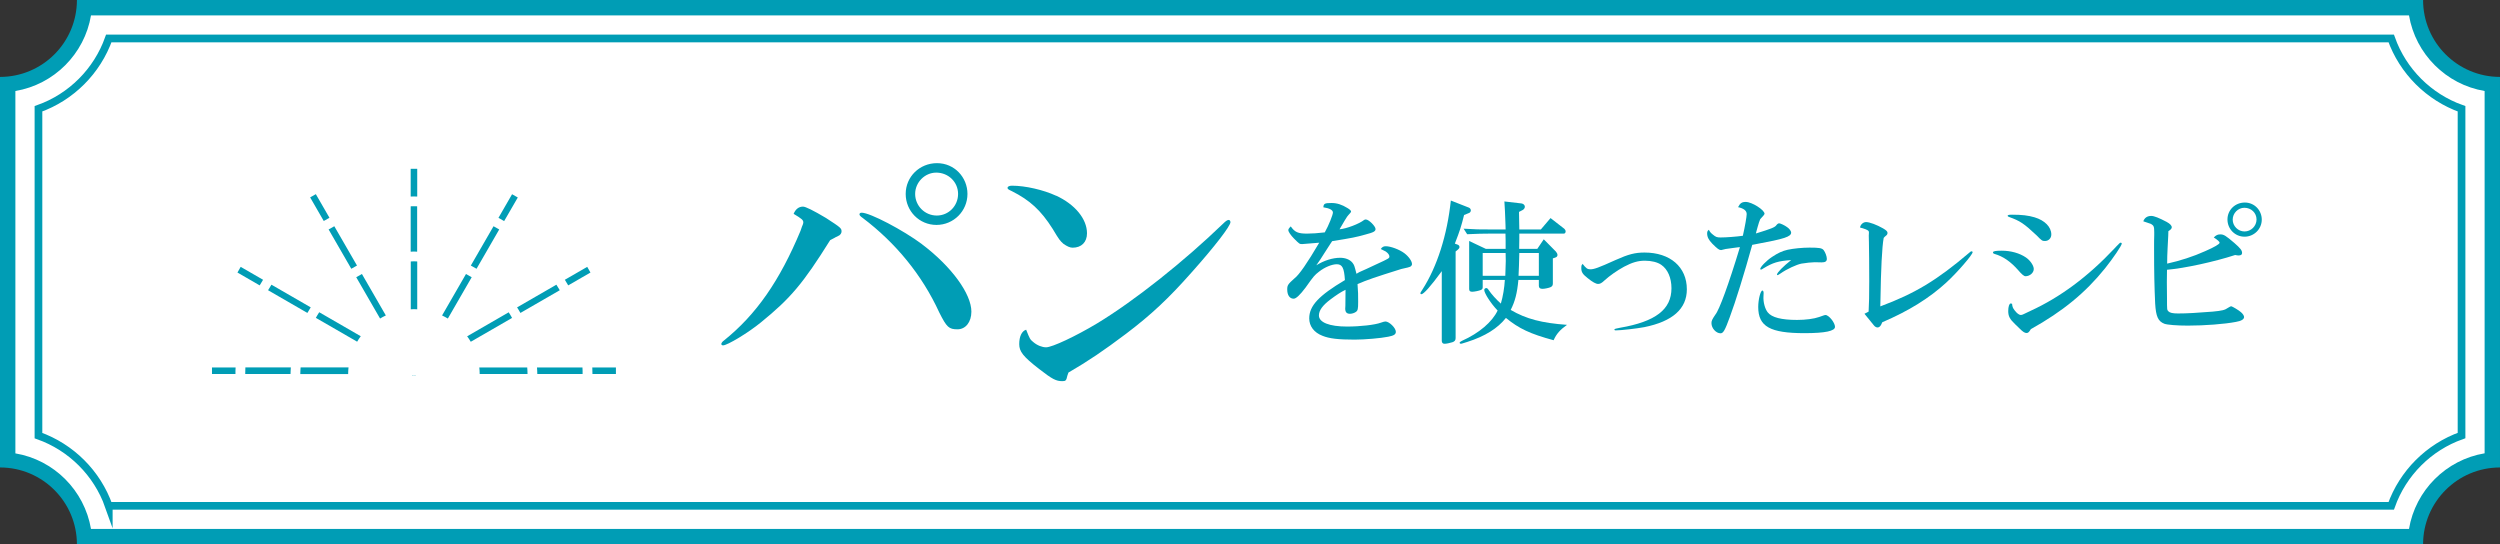
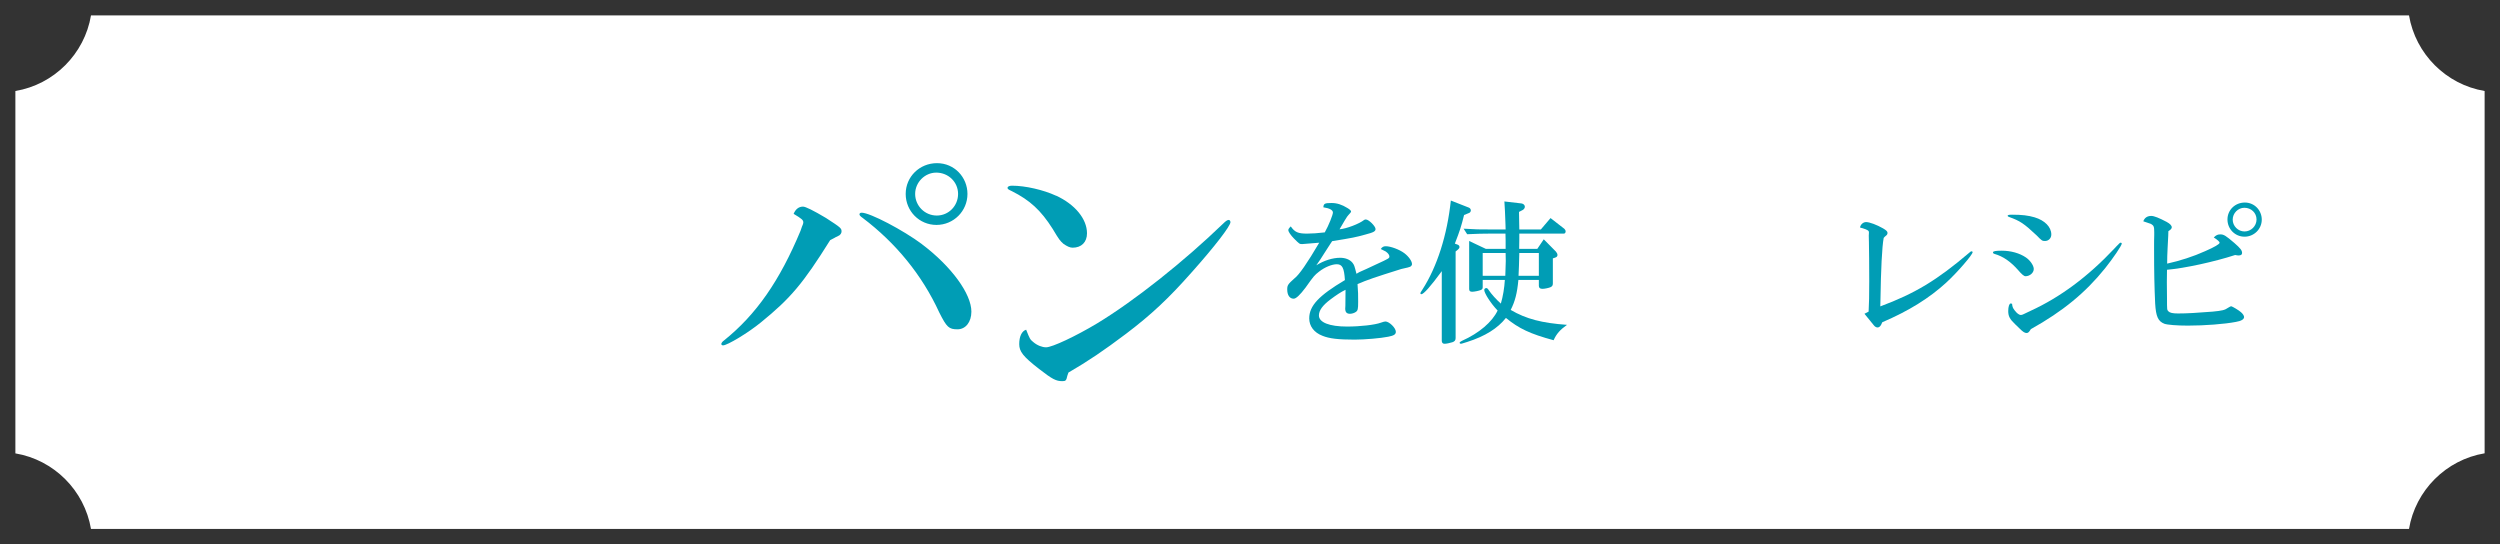
<svg xmlns="http://www.w3.org/2000/svg" id="_レイヤー_2" data-name="レイヤー 2" width="325" height="70.77" viewBox="0 0 325 70.77">
  <rect x="0" y="0" width="325" height="70.77" fill="#333333" stroke="none" />
  <defs>
    <style>
      .cls-1 {
        fill: #fff;
      }

      .cls-2 {
        fill: #009db5;
      }

      .cls-3 {
        fill: none;
        stroke: #009db5;
        stroke-miterlimit: 10;
      }
    </style>
  </defs>
  <g id="_レイヤー_1-2" data-name="レイヤー 1">
    <g id="recipe_category_title_1">
      <g>
-         <path class="cls-2" d="m315,70.77H10c0-5.52-4.48-10-10-10V10c5.52,0,10-4.48,10-10h305c0,5.52,4.48,10,10,10v50.77c-5.52,0-10,4.48-10,10Z" />
        <path class="cls-1" d="m11.83,68.77c-.85-5.02-4.82-8.99-9.83-9.83V11.83c5.02-.84,8.99-4.82,9.83-9.83h301.34c.85,5.02,4.82,8.99,9.83,9.83v47.1c-5.02.84-8.99,4.82-9.83,9.83H11.83Z" />
-         <path class="cls-3" d="m14.14,65.77c-1.51-4.26-4.89-7.63-9.14-9.14V14.14c4.26-1.51,7.63-4.89,9.14-9.14h296.72c1.51,4.26,4.89,7.63,9.14,9.14v42.48c-4.26,1.51-7.63,4.89-9.14,9.14H14.14Z" />
      </g>
      <g>
        <path class="cls-2" d="m108.53,30.9c-.22.11-.29.14-.61.32-3.53,5.65-5.15,7.56-9,10.69-1.62,1.33-4.36,2.99-4.93,2.99-.11,0-.22-.07-.22-.18s.11-.29.36-.47c4.18-3.35,7.24-7.77,9.94-14.25.14-.43.25-.72.29-.79.04-.11.07-.22.07-.29,0-.32-.18-.47-1.26-1.12.25-.61.68-.94,1.22-.94q.5,0,2.99,1.48c1.94,1.26,2.02,1.33,2.02,1.76,0,.18-.11.36-.29.5l-.58.29Zm11.34.86c3.82,2.88,6.41,6.44,6.41,8.75,0,1.37-.76,2.3-1.8,2.3-1.12,0-1.4-.25-2.38-2.2-2.23-4.86-5.65-9.03-9.94-12.27-.32-.22-.43-.36-.43-.47,0-.14.11-.22.29-.22,1.08,0,5.4,2.27,7.85,4.1Zm5.9-6.55c0,2.23-1.8,4.03-4.03,4.03s-4-1.8-4-4.03,1.8-4,4.07-4,3.96,1.84,3.96,4Zm-6.8,0c0,1.55,1.26,2.81,2.81,2.81s2.77-1.26,2.77-2.81-1.26-2.77-2.84-2.77c-1.48,0-2.74,1.26-2.74,2.77Z" />
        <path class="cls-2" d="m137.28,25.43c2.45,1.12,4.03,3.02,4.03,4.9,0,1.15-.72,1.87-1.87,1.87-.36,0-.72-.18-1.19-.5-.47-.43-.54-.5-1.4-1.94-1.55-2.45-2.99-3.74-5.29-4.9-.47-.22-.58-.29-.58-.43,0-.18.22-.29.58-.29,1.73,0,4.07.54,5.72,1.3Zm-2.95,19.04c.5.43,1.15.68,1.66.68.79,0,3.85-1.44,6.62-3.1,4.93-2.99,11.3-8.06,16.41-12.99.32-.32.54-.47.72-.47.11,0,.22.14.22.29,0,.5-2.05,3.17-5.04,6.52-3.02,3.42-5.26,5.51-8.53,7.99-2.92,2.2-4.93,3.56-7.49,5.04-.07.18-.11.32-.14.4-.14.65-.22.72-.65.72-.83,0-1.3-.25-3.02-1.58-2.09-1.62-2.59-2.27-2.59-3.24s.32-1.69.9-1.87c.47,1.19.5,1.26.94,1.62Z" />
      </g>
      <g>
        <path class="cls-2" d="m174.14,29.81c.9-.08,2.54-.7,3.2-1.22.06-.04.14-.06.22-.06.38,0,1.26.88,1.26,1.24,0,.3-.24.44-1.32.72-1.3.36-1.6.42-4.32.86-.16.24-.26.38-.28.42-.26.4-.5.8-.76,1.18-.36.58-.62.98-1.02,1.54.98-.62,2.12-.98,3.1-.98.66,0,1.24.22,1.58.62.26.34.26.36.54,1.46.2-.12.32-.2.38-.22.32-.14.64-.28.94-.42.42-.2.84-.38,1.24-.58,1.7-.78,1.72-.8,1.72-1.04,0-.18-.16-.42-.48-.64q-.06-.04-.4-.2c-.1-.04-.12-.06-.24-.12.2-.28.36-.36.66-.36.62,0,1.76.42,2.4.9.58.44,1,1.04,1,1.42,0,.12-.06.22-.16.3q-.16.12-1.24.34c-3.44,1.08-4.44,1.42-5.68,1.96.08,1.1.08,1.32.08,2.32,0,.92-.04,1.12-.3,1.3-.2.14-.5.24-.76.24-.44,0-.62-.22-.62-.68,0-.06,0-.2.02-.36.02-.86.02-1,.02-2.08-.62.3-1.16.66-1.94,1.24-1.04.78-1.52,1.44-1.52,2.1,0,.9,1.36,1.44,3.66,1.44,1.72,0,3.62-.22,4.38-.5.28-.1.5-.16.6-.16.5,0,1.36.84,1.36,1.34,0,.34-.26.5-.98.64-.98.2-3.06.38-4.38.38-2.14,0-3.3-.14-4.18-.5-1.1-.42-1.72-1.26-1.72-2.26,0-1.64,1.24-2.96,4.64-4.98-.1-1.58-.34-2.06-1.06-2.06-.62,0-1.56.38-2.3.96-.6.48-.64.5-1.76,2.08q-1.08,1.44-1.54,1.44c-.52,0-.84-.46-.84-1.2,0-.54.08-.68.96-1.46.58-.44,1.64-1.96,3.2-4.62-.88.08-2.1.18-2.22.18-.34,0-.36-.02-1.06-.72-.42-.42-.74-.9-.74-1.08,0-.14.08-.26.32-.5.52.76.96.94,2.12.94.64,0,1.44-.06,2.3-.16.5-.88,1.06-2.28,1.06-2.58,0-.32-.42-.56-1.24-.68.02-.48.18-.56,1.06-.56.7,0,1.34.2,2.08.66.3.18.46.34.46.44q0,.12-.34.46c-.1.1-.2.24-.48.7l-.68,1.16Z" />
        <path class="cls-2" d="m187.43,35.25c-1.46,2-2.36,3-2.66,3-.06,0-.12-.06-.12-.14,0-.06.02-.08.26-.46,1.92-2.98,3.22-7.08,3.7-11.58l2.34.92c.16.06.26.22.26.36s-.1.3-.24.34l-.64.26c-.38,1.52-.54,2.02-1.2,3.72l.38.14c.14.06.22.16.22.3,0,.12-.06.22-.18.32l-.32.26v11.26c0,.28-.12.44-.42.54-.38.12-.8.2-1.02.2-.24,0-.36-.14-.36-.42v-9.02Zm9.96,1.14c-.16,1.74-.44,2.8-1,3.9,2.02,1.18,4.04,1.7,7.32,1.94-.9.64-1.38,1.18-1.74,2-3.04-.82-4.52-1.52-6.2-2.9-1.08,1.36-2.7,2.38-5.02,3.12-.3.08-.52.16-.58.18-.1.04-.2.06-.28.06-.06,0-.14-.06-.14-.12,0-.08.1-.16.3-.26,2.24-1,3.94-2.46,4.64-3.94-.84-.86-1.74-2.24-1.74-2.68,0-.12.12-.24.26-.24.1,0,.2.06.32.26.36.54.98,1.22,1.58,1.76.28-.94.46-2.06.52-3.08h-2.88v.94c0,.2-.06.3-.26.38-.26.1-.84.22-1.1.22-.28,0-.4-.1-.4-.36v-6.24l2.16,1.02h2.58v-1.1c0-.32,0-.42-.02-.88h-1.98c-1.06,0-1.54.02-3,.08l-.46-.72c1.7.1,1.98.1,3.46.1h2l-.02-.68-.04-1.04c-.02-.5-.02-.68-.1-1.92l2.24.26c.24.04.42.22.42.42,0,.16-.1.32-.26.42l-.5.26.04,2.28h2.8l1.26-1.48,1.8,1.4c.1.1.16.22.16.34,0,.16-.1.28-.22.28h-5.8v.66c0,.2,0,.66-.02,1.32h2.36l.84-1.24,1.58,1.6c.12.14.2.3.2.44,0,.16-.1.28-.3.34l-.3.1v3.26c0,.28-.1.4-.34.5-.26.1-.74.2-1.02.2-.32,0-.46-.14-.46-.4v-.76h-2.66Zm-1.7-.54q.06-1.56.06-1.92,0-.14-.02-1.04h-2.98v2.96h2.94Zm1.82-2.96c-.02,1.18-.06,2.16-.1,2.96h2.64v-2.96h-2.54Z" />
-         <path class="cls-2" d="m206.73,35.01c.5,0,1.02-.18,3.32-1.22,1.66-.74,2.5-.96,3.74-.96,3.34,0,5.5,1.88,5.5,4.78,0,2.54-1.86,4.18-5.54,4.92-.96.18-3,.42-3.72.42-.1,0-.16-.04-.16-.12q0-.1.72-.22c4.64-.8,6.7-2.38,6.7-5.14,0-1.34-.48-2.46-1.32-3.04-.48-.34-1.26-.54-2.14-.54s-1.64.22-2.7.78c-.92.5-1.88,1.18-2.52,1.76-.4.38-.6.48-.86.48-.28,0-.72-.24-1.36-.76-.64-.5-.82-.78-.82-1.28,0-.32.02-.4.14-.52t.02-.06c.44.58.64.72,1,.72Z" />
-         <path class="cls-2" d="m227.79,31.83c-1.04,3.76-2.16,7.36-2.92,9.4-.62,1.7-.84,2.1-1.2,2.1-.58,0-1.18-.66-1.18-1.32,0-.3.08-.48.5-1.1.52-.62,1.74-3.96,3.2-8.78-.12.02-.22.02-.24.02-.26.04-.52.08-.76.1l-.86.12q-.5.14-.58.14c-.26,0-.46-.14-1.16-.84-.46-.48-.66-.86-.66-1.32,0-.22.04-.34.22-.48.14.28.26.42.54.64.36.3.52.36.98.36.74,0,2.04-.1,2.9-.22.28-1.22.5-2.48.5-2.82,0-.44-.38-.74-1.12-.9.26-.52.5-.68,1-.68.8,0,2.44,1.04,2.44,1.54q0,.12-.56.7s-.08.18-.16.42l-.18.6c-.04.18-.1.38-.16.58,0,0-.02.14-.06.26,1.96-.6,2.48-.8,2.66-1.08.12-.16.26-.24.36-.24.16,0,.72.26,1.04.5.3.2.52.52.52.7,0,.54-.86.82-4.54,1.5l-.52.1Zm1.46,6.72c-.04.74.2,1.62.56,2.06.52.66,1.78.98,3.8.98,1.12,0,2.2-.14,2.88-.38.72-.26.74-.26.82-.26.44,0,1.24,1,1.24,1.54s-1.26.82-3.96.82c-4.48,0-6.02-.86-6.02-3.4,0-.98.3-2.14.54-2.14.1,0,.16.12.16.34l-.02.44Zm6.66-4.46c-.36,0-1.14.08-1.72.18-.62.12-1.9.7-2.72,1.28-.28.18-.34.22-.4.22-.04,0-.06-.02-.06-.08,0-.24.8-1.06,1.84-1.88-1.68.12-2.36.32-3.64,1.1-.14.1-.24.14-.28.14-.06,0-.1-.04-.1-.08,0-.26.8-1.08,1.52-1.56.78-.52,1.34-.78,2.04-.94.74-.16,1.9-.28,2.84-.28,1.28,0,1.62.06,1.84.32.22.28.42.82.42,1.14s-.2.46-.68.46l-.9-.02Z" />
        <path class="cls-2" d="m242.92,40.51c.06-1,.08-2.14.08-4,0-1.12-.02-4.84-.04-5.02-.02-.44-.02-.74-.02-.86l.02-.36c.02-.22-.04-.3-.42-.46q-.08-.04-.4-.14c-.16-.04-.2-.04-.34-.1.08-.4.42-.7.8-.7.44,0,1.4.36,2.2.82.44.26.58.4.58.6,0,.08-.04.2-.1.26-.04.04-.08.08-.16.14-.06.04-.14.12-.24.24-.22,1.18-.36,4.1-.42,8.08l-.02.82c4.52-1.68,7.38-3.42,11.52-6.94.16-.16.26-.22.36-.22.06,0,.12.04.12.12,0,.32-1.98,2.62-3.42,3.94-2.2,2.02-4.86,3.68-8.32,5.16l-.16.34c-.12.22-.28.34-.46.34-.16,0-.34-.1-.48-.28l-1.22-1.5.54-.28Z" />
        <path class="cls-2" d="m263.37,33.47c.56.38,1.02,1.06,1.02,1.5,0,.5-.52.94-1.08.94q-.28,0-.92-.76c-1-1.14-1.98-1.82-3.1-2.14-.14-.04-.2-.1-.2-.2,0-.16.34-.22,1.14-.22,1.18,0,2.32.32,3.14.88Zm1.12-5.22c1.34.4,2.18,1.26,2.18,2.24,0,.48-.36.84-.82.84-.36,0-.42-.04-1.1-.74-1.64-1.54-2.16-1.88-3.56-2.38-.12-.04-.2-.1-.2-.14,0-.12.14-.16.58-.16,1.3,0,2.1.1,2.92.34Zm10.94,3.48c.12-.14.18-.18.26-.18s.14.06.14.12c0,.24-1.12,1.9-2.18,3.22-2.54,3.16-5.48,5.58-9.64,7.9-.24.4-.36.5-.56.5-.24,0-.48-.16-.88-.56-.24-.22-.42-.42-.58-.56-.72-.68-.92-1.06-.92-1.74,0-.56.14-.98.32-.98.04,0,.1.02.18.04.04.38.08.52.32.84.3.4.6.62.82.62.1,0,.22-.04.38-.12l.88-.42c3.88-1.78,7.48-4.46,10.9-8.1.16-.16.28-.32.34-.36l.22-.22Z" />
        <path class="cls-2" d="m280.05,30.19c0-.74-.06-.86-.42-1.08-.02,0-.34-.12-1-.34.16-.46.52-.7,1.04-.7.36,0,1.02.26,2,.78.44.24.66.48.66.7,0,.16-.14.32-.44.5l-.02.6s-.02.6-.08,1.56c-.04.88-.06,1.3-.06,2.06,1.64-.36,3.4-.92,4.94-1.62,1.24-.54,1.88-.92,1.88-1.1,0-.12-.28-.38-.76-.68.32-.32.52-.4.86-.4.44,0,.7.16,1.82,1.12.8.7,1,.96,1,1.3,0,.22-.16.32-.46.32-.1,0-.24-.02-.44-.06-2.7.88-6.54,1.72-8.86,1.92-.02.64-.02.96-.02,1.6q0,.34.02,2.16c0,1.44,0,1.46.18,1.64.2.2.56.28,1.26.28,1.16,0,2.5-.08,4.5-.24,1.24-.12,1.58-.2,2-.5.2-.12.34-.2.4-.2.12,0,1.06.56,1.28.78.24.2.4.46.4.62,0,.3-.36.52-1.08.64-1.44.28-4.04.48-6.22.48-1.42,0-2.66-.1-3.06-.24-.82-.32-1.1-.94-1.2-2.64-.1-2.28-.14-3.92-.14-7.24,0-.48,0-1.34.02-1.66v-.36Zm13.98-1.64c0,1.22-1,2.22-2.24,2.22s-2.22-1-2.22-2.24,1-2.2,2.26-2.2,2.2,1.02,2.2,2.22Zm-3.78,0c0,.84.7,1.54,1.54,1.54s1.56-.7,1.56-1.56-.7-1.52-1.58-1.52c-.82,0-1.52.7-1.52,1.54Z" />
      </g>
-       <path class="cls-2" d="m66.13,40.6c.16.24.3.48.44.73l-5.37,3.1c-.14-.25-.3-.48-.47-.71l5.4-3.12Zm-11.89-.39v-6.22c-.14,0-.28-.02-.42-.02s-.28.02-.42.02v6.22c.14,0,.28-.02.42-.02s.28.01.42.02Zm7.08-4.17c-.24-.14-.49-.29-.74-.42l-3.11,5.39c.26.12.51.26.75.4l3.1-5.37Zm-11.91,5.37c.24-.15.49-.28.75-.4l-3.11-5.39c-.25.13-.5.27-.74.42l3.1,5.37Zm18.25-.73l5.11-2.95c-.14-.24-.29-.49-.44-.72l-5.11,2.95c.16.24.3.48.44.73Zm-13.43-7.96v-5.9c-.14,0-.28-.01-.42-.01s-.28,0-.42.01v5.9c.14,0,.28-.02.42-.02s.28.02.42.02Zm-8.56,2.22c.24-.14.49-.29.74-.42l-2.95-5.11c-.25.13-.49.28-.74.42l2.95,5.11Zm-4.61,6.38l5.37,3.1c.14-.25.3-.48.47-.71l-5.4-3.12c-.16.24-.3.48-.44.73Zm23.84-11.49c-.24-.14-.49-.28-.74-.42l-2.95,5.11c.25.13.49.27.74.42l2.95-5.11Zm-24.5,10.13l-5.11-2.95c-.15.24-.3.48-.44.72l5.11,2.95c.14-.24.29-.49.44-.73Zm35.32,7.81h-5.91c.02.28.04.56.04.85h5.89c0-.28,0-.57-.02-.85Zm-8.41-22.1l-.74-.42-1.77,3.07c.25.13.49.28.74.42l1.77-3.06Zm-24.48,2.64l-1.77-3.07-.74.42,1.77,3.07c.24-.14.49-.29.74-.42Zm-8.63,8.06l-2.91-1.68-.42.74,2.89,1.67c.14-.24.29-.49.44-.73Zm20.04-10.82v-3.61h-.85v3.61c.14,0,.28-.01.42-.01s.28,0,.42.01Zm14.3,22.22h-6.23c.03.28.05.56.05.85h6.22c0-.29-.02-.57-.04-.85Zm8.22-12.34l-.42-.74-2.91,1.68c.15.24.3.48.44.73l2.89-1.67Zm-37.72,13.2h6.22c0-.29.02-.58.05-.87h-6.23c-.02.29-.04.58-.04.87Zm-7.16-.01h5.89c0-.28.03-.57.04-.86h-5.91c-.01.28-.02.57-.02.86Zm-4.32,0h3.05c0-.28,0-.57.02-.85h-3.07v.85Zm26.41.16l.04.02.03-.05h-.2l.11.06.02-.04Zm-.31,0l.02.04.11-.06h-.2l.03.05.04-.02Zm26.41-.16v-.85h-3.07c.01.28.02.56.02.85h3.05Z" />
    </g>
  </g>
</svg>